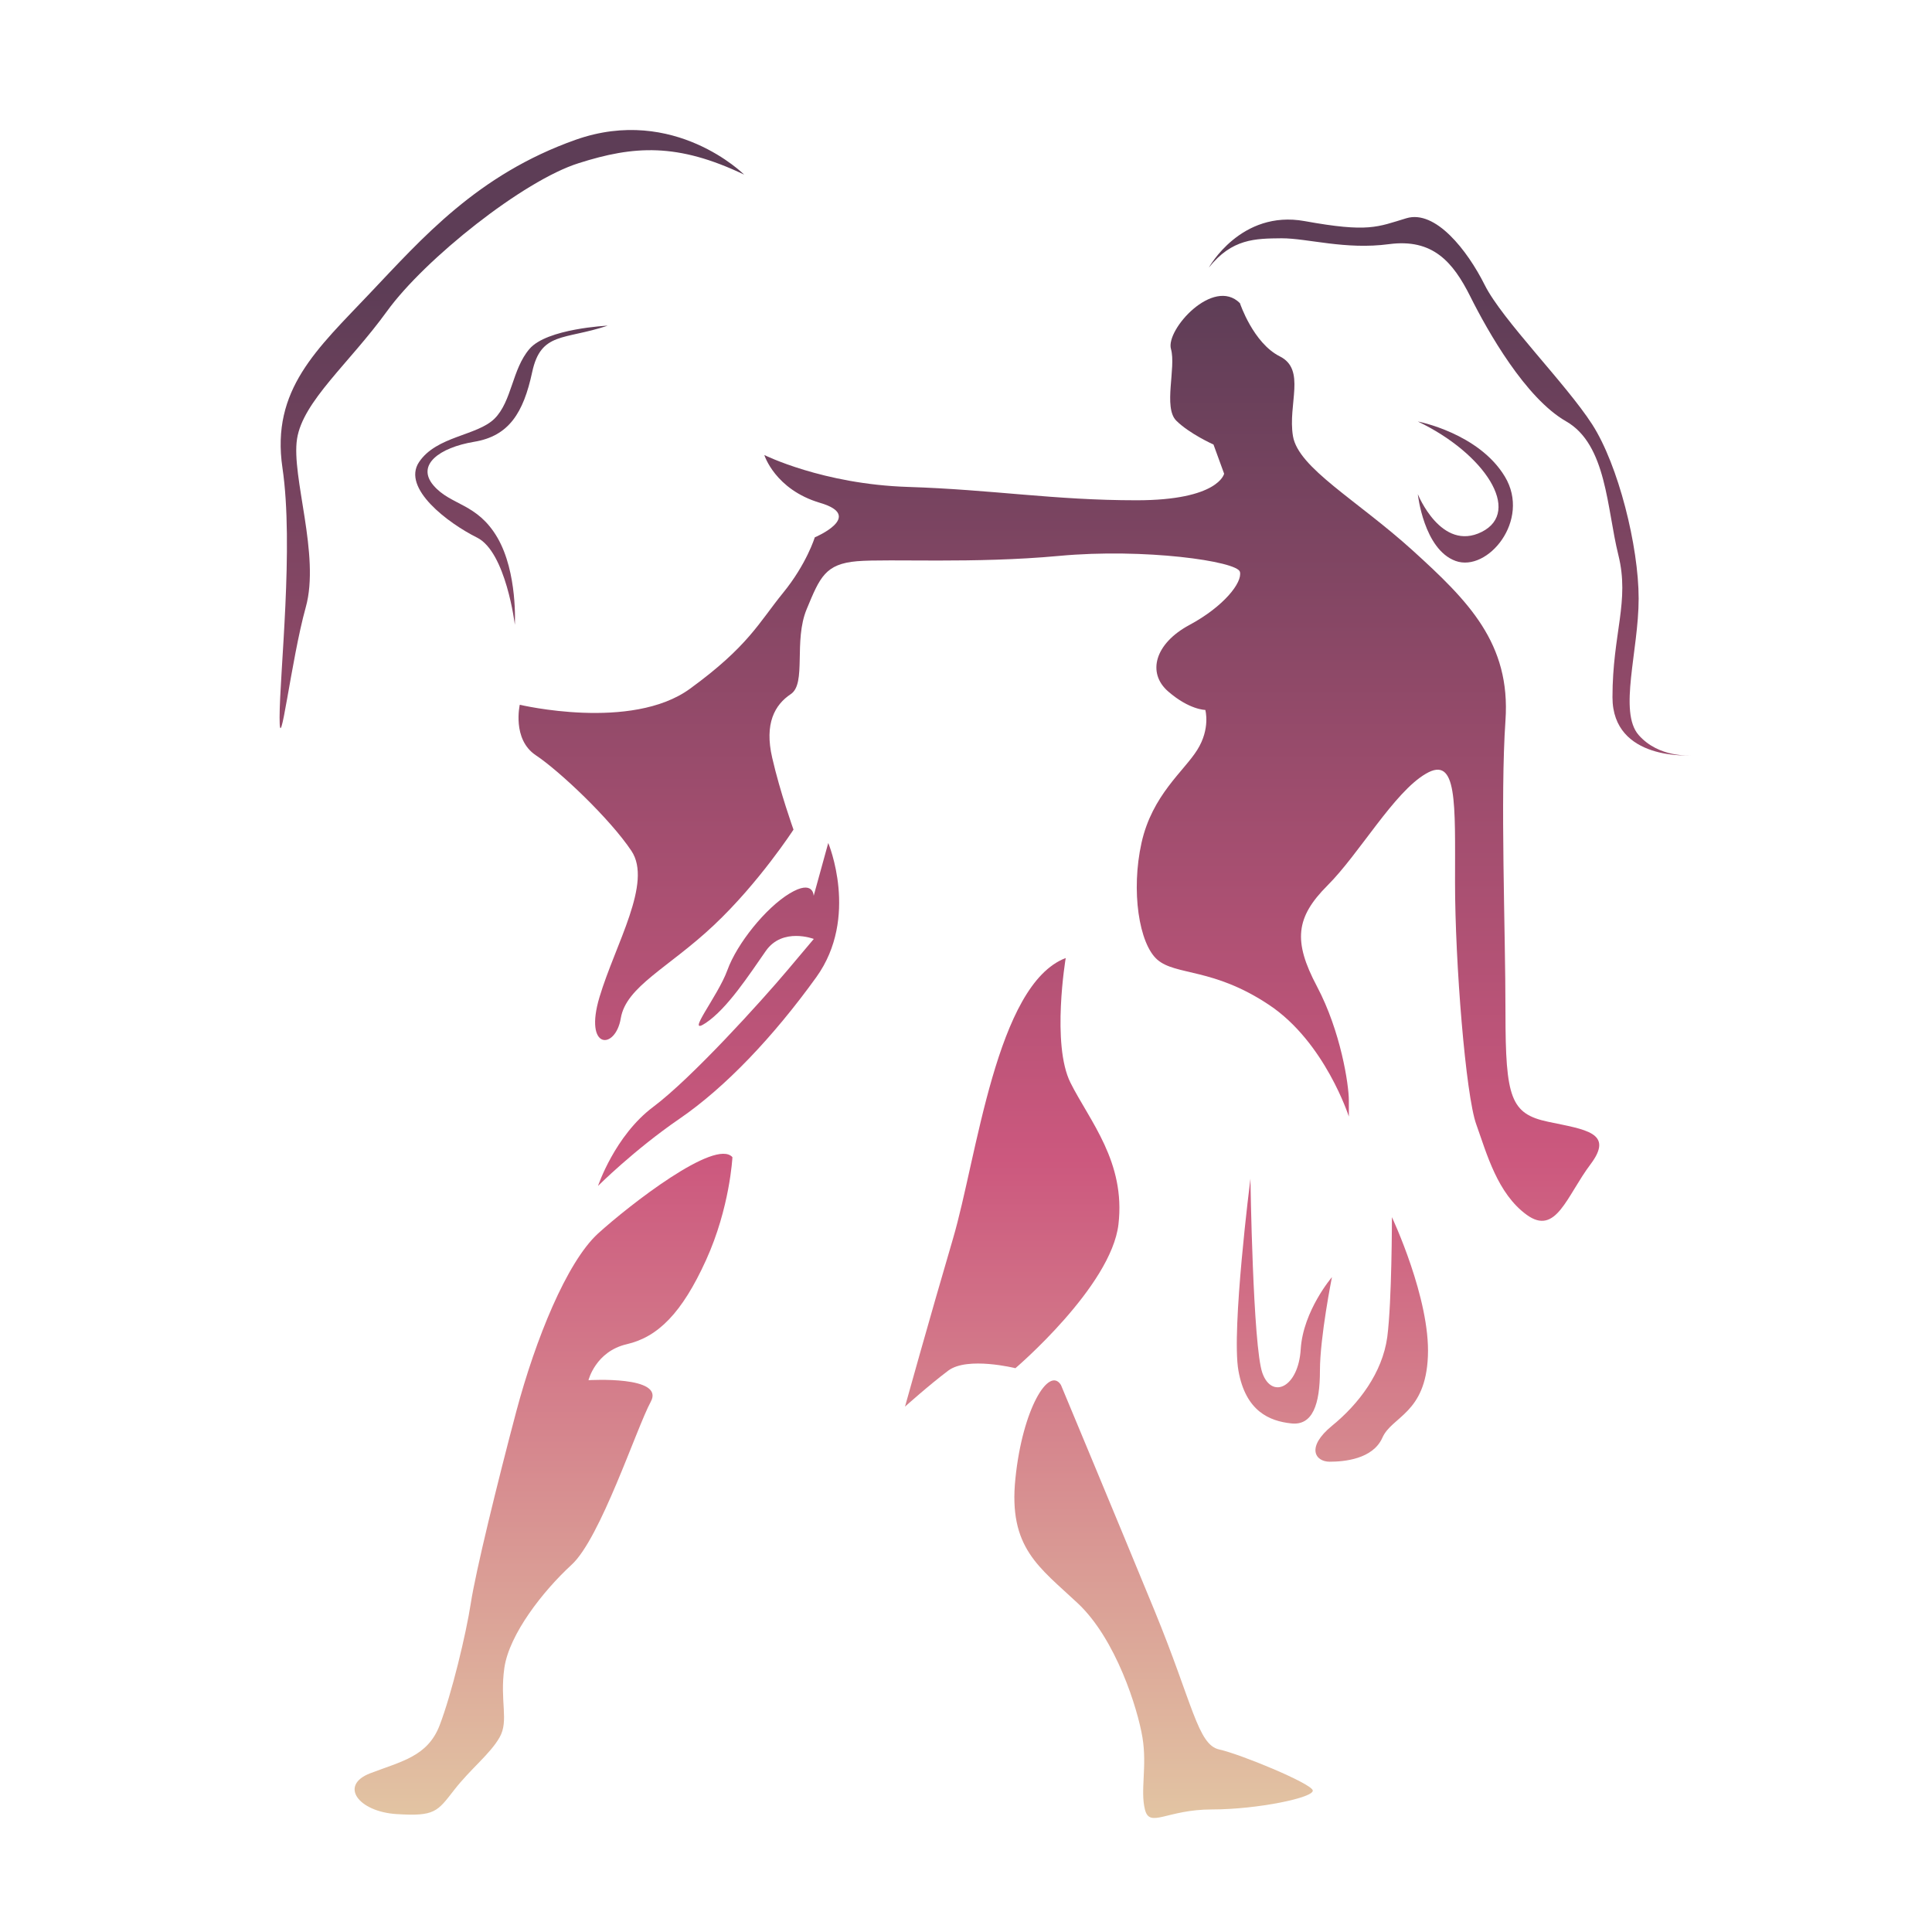
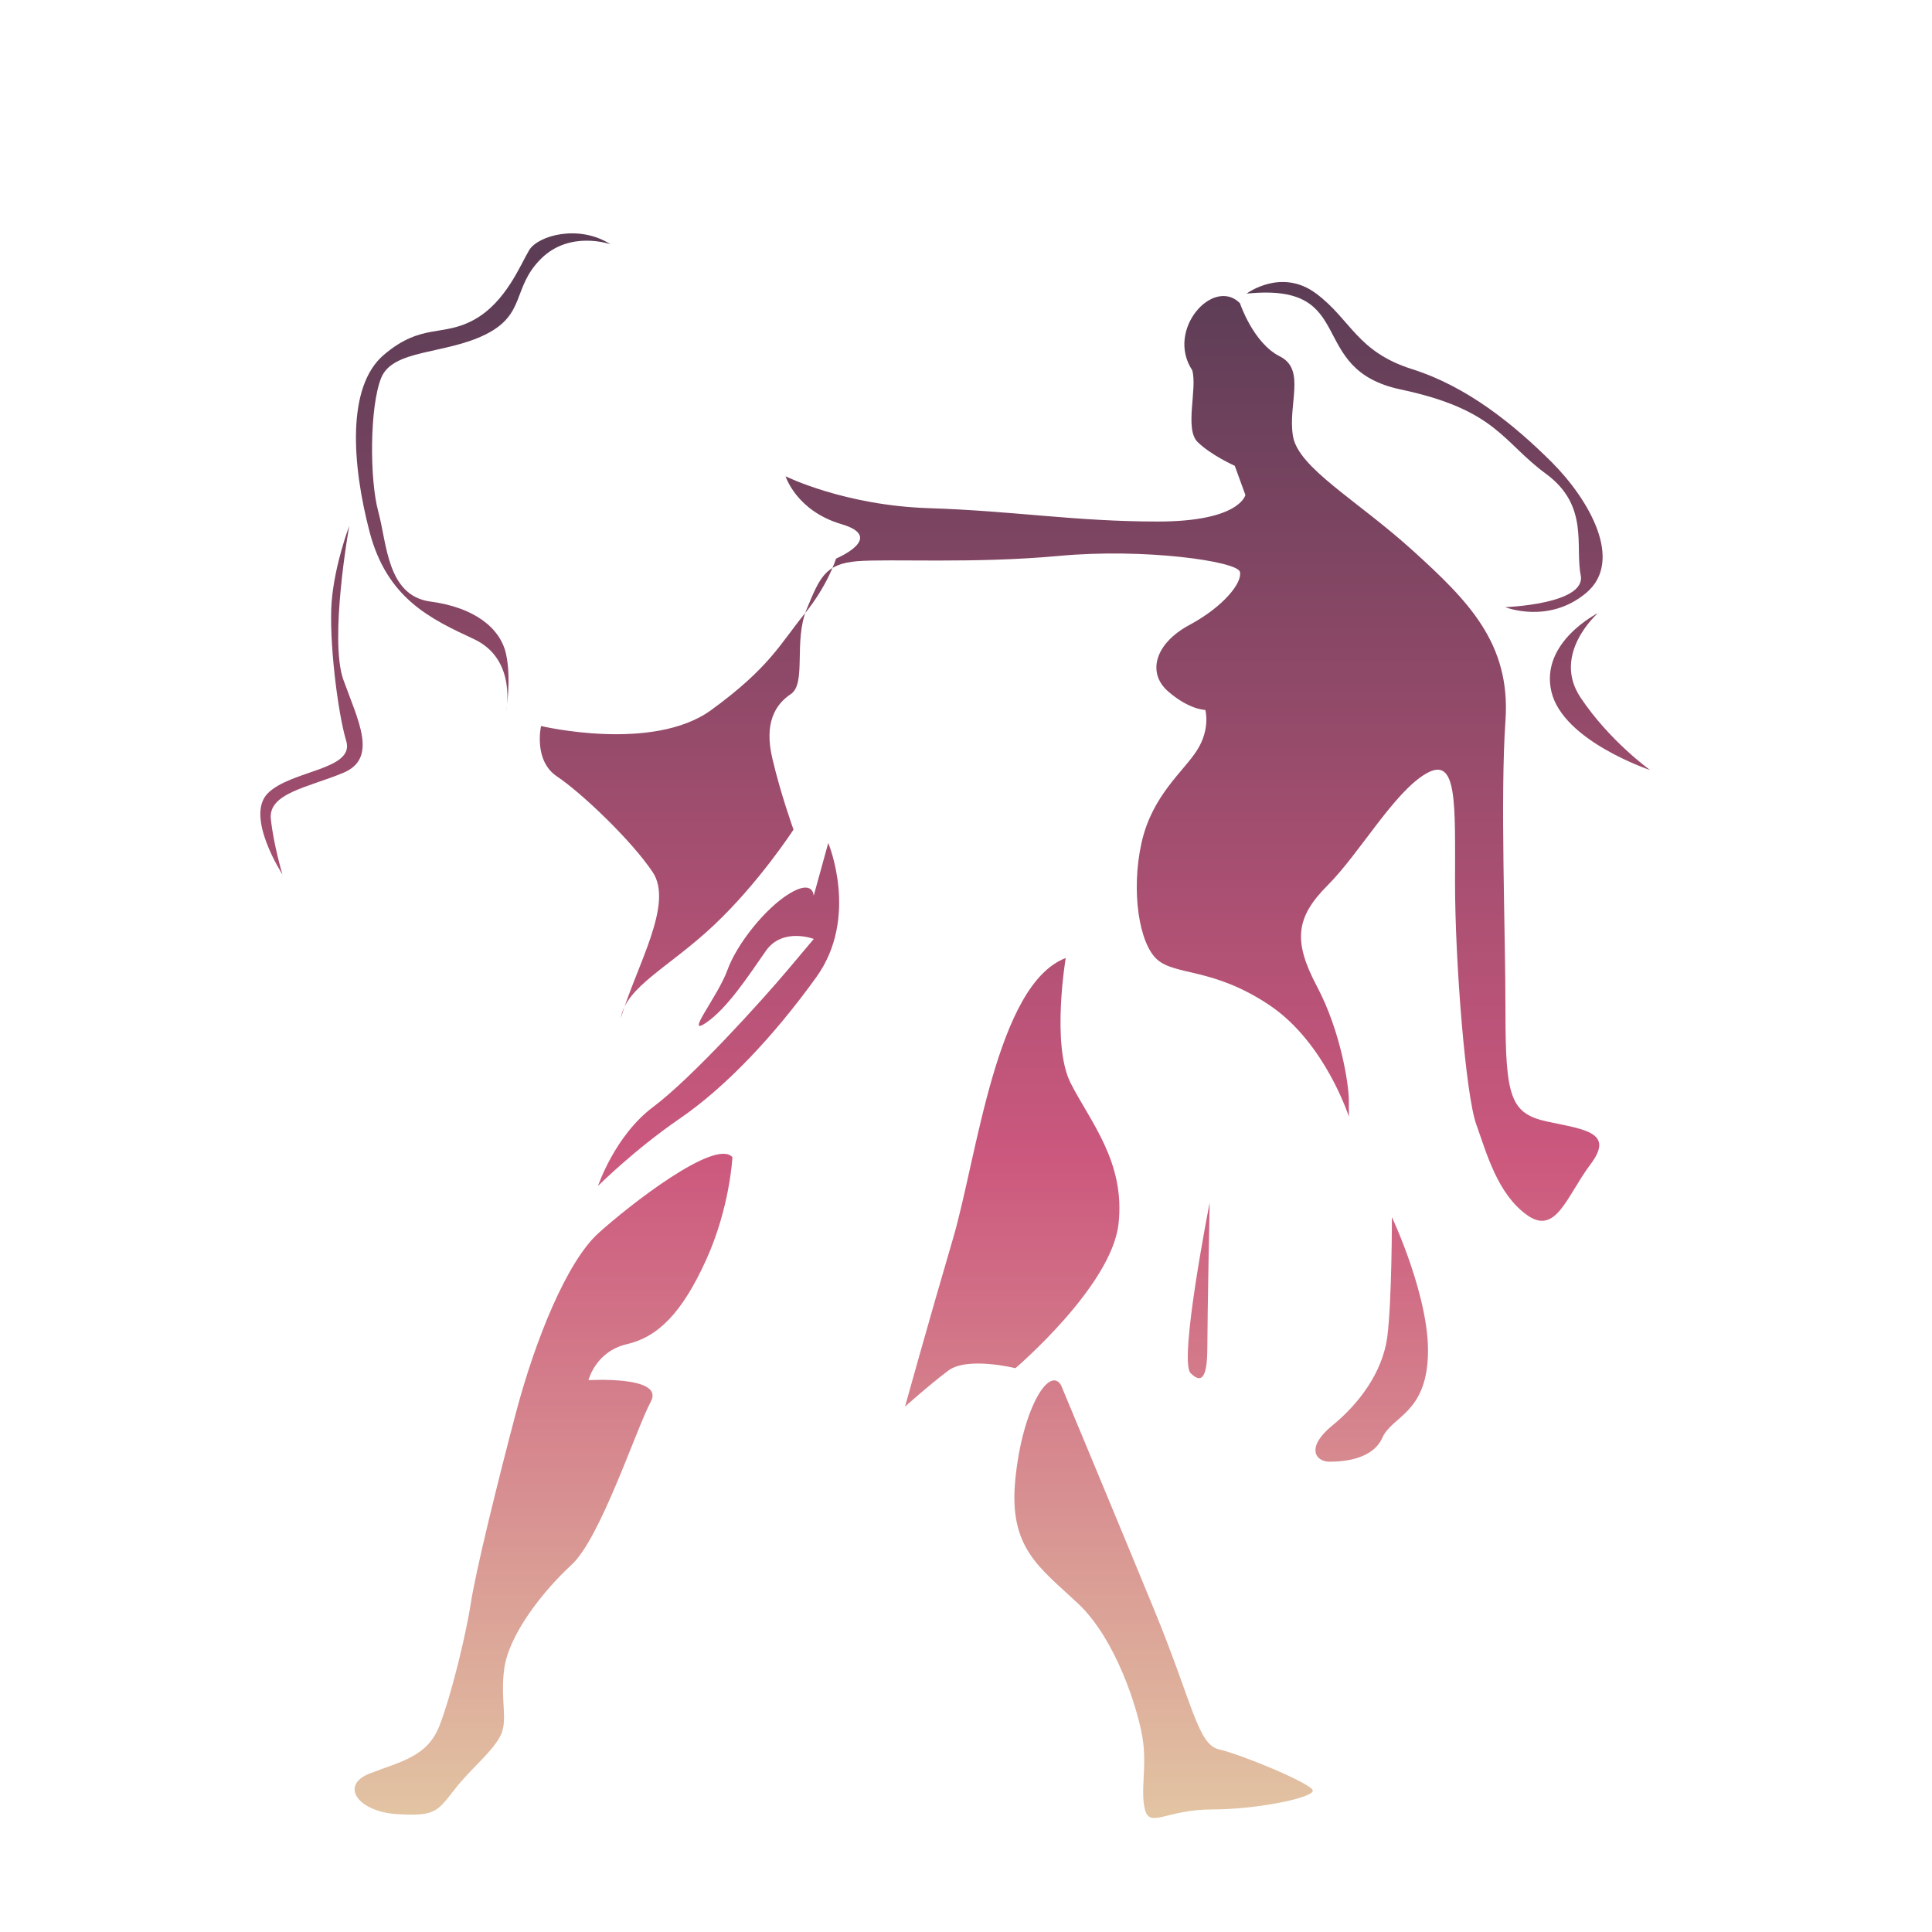
<svg xmlns="http://www.w3.org/2000/svg" xmlns:xlink="http://www.w3.org/1999/xlink" version="1.1" x="0px" y="0px" width="141.73px" height="141.73px" viewBox="0 0 141.73 141.73" enable-background="new 0 0 141.73 141.73" xml:space="preserve">
  <defs>
    <linearGradient id="grad0" x1="0%" y1="0%" x2="0%" y2="100%">
      <stop offset="15%" style="stop-color:#5d3d56;stop-opacity:1" />
      <stop offset="60%" style="stop-color:#cc587e;stop-opacity:1" />
      <stop offset="100%" style="stop-color:#e6d7a9;stop-opacity:1" />
    </linearGradient>
    <linearGradient id="grad1" xlink:href="#grad0" gradientUnits="userSpaceOnUse" />
  </defs>
  <g fill="url(#grad1)">
-     <path d="M90.96,22.24c0,0,0.97,2.92,2.92,3.9c1.95,0.97,0.58,3.51,0.97,5.85c0.39,2.34,4.68,4.68,8.77,8.38   c4.09,3.71,7.21,6.82,6.82,12.48c-0.39,5.66,0,15.21,0,21.45c0,6.24,0.39,7.41,3.12,7.99c2.73,0.58,4.88,0.78,3.12,3.12   c-1.76,2.34-2.53,5.27-4.68,3.71c-2.15-1.56-2.93-4.48-3.7-6.63c-0.78-2.15-1.56-11.89-1.56-17.74c0-5.85,0.19-9.36-2.14-7.99   c-2.34,1.36-4.87,5.85-7.21,8.19c-2.34,2.34-2.54,4.09-0.78,7.41c1.75,3.31,2.34,7.21,2.34,8.38c0,1.17,0,1.17,0,1.17   s-1.75-5.46-5.85-8.19c-4.09-2.73-6.82-2.14-8.19-3.31c-1.36-1.17-1.95-5.07-1.17-8.58c0.78-3.51,3.12-5.26,4.09-6.82   c0.98-1.56,0.59-2.93,0.59-2.93s-1.17,0-2.73-1.36c-1.56-1.36-0.97-3.51,1.56-4.87s3.9-3.12,3.71-3.9   c-0.2-0.78-7.02-1.75-13.26-1.17s-12.48,0.2-14.82,0.39c-2.34,0.2-2.73,1.17-3.7,3.51c-0.98,2.34,0,5.46-1.17,6.24   c-1.17,0.78-1.95,2.15-1.36,4.68c0.58,2.53,1.56,5.26,1.56,5.26s-2.53,3.9-5.85,7.02c-3.31,3.12-6.43,4.48-6.82,6.82   c-0.39,2.34-2.73,2.34-1.56-1.56c1.17-3.9,3.9-8.38,2.34-10.72c-1.56-2.34-5.26-5.85-7.02-7.02c-1.75-1.17-1.17-3.7-1.17-3.7   s8.19,1.95,12.48-1.17c4.29-3.12,5.07-4.87,6.82-7.02c1.75-2.14,2.34-4.09,2.34-4.09s3.7-1.56,0.39-2.53   c-3.31-0.98-4.09-3.51-4.09-3.51s4.29,2.14,10.53,2.34c6.24,0.2,10.72,0.98,16.77,0.98c6.04,0,6.43-1.95,6.43-1.95l-0.78-2.14   c0,0-1.75-0.78-2.73-1.75c-0.97-0.97,0-3.9-0.39-5.26C85.5,24.19,89.01,20.29,90.96,22.24z" />
+     <path d="M90.96,22.24c0,0,0.97,2.92,2.92,3.9c1.95,0.97,0.58,3.51,0.97,5.85c0.39,2.34,4.68,4.68,8.77,8.38   c4.09,3.71,7.21,6.82,6.82,12.48c-0.39,5.66,0,15.21,0,21.45c0,6.24,0.39,7.41,3.12,7.99c2.73,0.58,4.88,0.78,3.12,3.12   c-1.76,2.34-2.53,5.27-4.68,3.71c-2.15-1.56-2.93-4.48-3.7-6.63c-0.78-2.15-1.56-11.89-1.56-17.74c0-5.85,0.19-9.36-2.14-7.99   c-2.34,1.36-4.87,5.85-7.21,8.19c-2.34,2.34-2.54,4.09-0.78,7.41c1.75,3.31,2.34,7.21,2.34,8.38c0,1.17,0,1.17,0,1.17   s-1.75-5.46-5.85-8.19c-4.09-2.73-6.82-2.14-8.19-3.31c-1.36-1.17-1.95-5.07-1.17-8.58c0.78-3.51,3.12-5.26,4.09-6.82   c0.98-1.56,0.59-2.93,0.59-2.93s-1.17,0-2.73-1.36c-1.56-1.36-0.97-3.51,1.56-4.87s3.9-3.12,3.71-3.9   c-0.2-0.78-7.02-1.75-13.26-1.17s-12.48,0.2-14.82,0.39c-2.34,0.2-2.73,1.17-3.7,3.51c-0.98,2.34,0,5.46-1.17,6.24   c-1.17,0.78-1.95,2.15-1.36,4.68c0.58,2.53,1.56,5.26,1.56,5.26s-2.53,3.9-5.85,7.02c-3.31,3.12-6.43,4.48-6.82,6.82   c1.17-3.9,3.9-8.38,2.34-10.72c-1.56-2.34-5.26-5.85-7.02-7.02c-1.75-1.17-1.17-3.7-1.17-3.7   s8.19,1.95,12.48-1.17c4.29-3.12,5.07-4.87,6.82-7.02c1.75-2.14,2.34-4.09,2.34-4.09s3.7-1.56,0.39-2.53   c-3.31-0.98-4.09-3.51-4.09-3.51s4.29,2.14,10.53,2.34c6.24,0.2,10.72,0.98,16.77,0.98c6.04,0,6.43-1.95,6.43-1.95l-0.78-2.14   c0,0-1.75-0.78-2.73-1.75c-0.97-0.97,0-3.9-0.39-5.26C85.5,24.19,89.01,20.29,90.96,22.24z" />
    <path d="M56.54,14.86c0.7,2.11,0.17,4.93-0.53,7.74s-0.71,6.86-3.87,7.39c-3.17,0.53-4.05,1.76-4.05,2.46s0.18,1.58,0.18,1.58   l5.81,0.7c0,0-0.88,4.22-6.51,5.46c-5.63,1.23-11.44-4.05-11.44-4.05s3.87-0.18,4.4-1.58c0.53-1.41,3.85-4.17,5.11-7.57   c1.23-3.34,1.76-7.21,4.75-9.5C53.38,15.21,56.54,14.86,56.54,14.86z" />
    <path d="M78.18,70.28c0,0-1.06,6.33,0.35,9.15c1.41,2.81,4.05,5.81,3.52,10.38c-0.53,4.57-7.56,10.56-7.56,10.56   s-3.52-0.88-4.93,0.18c-1.41,1.06-3.17,2.64-3.17,2.64s1.76-6.33,3.52-12.32C71.67,84.89,73.08,72.22,78.18,70.28z" />
    <path d="M69.21,71.52c0,0-3.17,6.16-5.98,7.74c-2.81,1.58-4.92,2.81-4.92,2.81s2.64,2.29,4.57,5.63c1.94,3.34,4.75,5.98,4.75,5.98   s1.06-6.33,2.11-11.08c1.05-4.75,1.05-4.75,1.05-4.75L69.21,71.52z" />
    <path d="M102.11,89.29c0,0,2.82,5.98,2.64,10.2c-0.17,4.22-2.64,4.4-3.34,5.98c-0.7,1.58-2.82,1.76-3.87,1.76   c-1.05,0-1.76-1.05,0.18-2.64c1.94-1.58,3.69-3.87,4.05-6.51C102.11,95.44,102.11,89.29,102.11,89.29z" />
    <path d="M101.76,108.11c0,0,1.23,0.35,2.64-0.88c1.41-1.23,2.11-2.99,2.11-2.99s1.93,3.17,3.52,7.21   c1.58,4.05,2.82,7.92,4.05,10.21c1.23,2.29,2.99,6.16,5.28,7.39c2.29,1.23,3.7,3.52,2.46,4.05c-1.23,0.53-6.34-0.35-6.34-0.35   s0.71-5.45-1.23-6.51c-1.94-1.06-6.51-6.33-8.8-8.8C103.16,114.97,97.71,109.34,101.76,108.11z" />
    <path d="M77.83,101.6c0,0,4.04,9.68,6.86,16.54c2.82,6.86,3.17,9.85,4.75,10.2c1.58,0.35,6.68,2.46,6.86,2.99   c0.18,0.53-4.05,1.41-7.39,1.41c-3.34,0-4.57,1.41-4.92,0c-0.35-1.41,0.17-3.16-0.18-5.28c-0.35-2.11-1.94-7.22-4.75-9.85   c-2.81-2.64-5.1-4.05-4.57-9.15C75.01,103.36,76.95,100.19,77.83,101.6z" />
    <path d="M66.22,104.24c0,0,1.58-0.17,3.7-0.35c2.11-0.17,2.29,1.58,1.94,4.58c-0.35,2.99-1.4,5.45-3.34,6.86   c-1.94,1.41-4.22,6.16-5.11,8.62c-0.88,2.46-1.4,5.1-1.23,6.51c0.18,1.41,0.18,2.64-3.34,2.46c-3.52-0.18-6.86-0.53-8.27-0.53   c-1.41,0-3.69-1.23-0.7-1.76c2.99-0.53,4.57-1.41,6.16-2.81c1.58-1.41,2.81-2.11,3.87-4.75c1.06-2.64,2.46-4.58,3.52-10.38   C64.46,106.88,65.34,105.29,66.22,104.24z" />
    <path d="M53.73,84.89c0,0-0.18,3.7-1.94,7.56c-1.76,3.87-3.52,5.63-5.81,6.16c-2.29,0.53-2.81,2.64-2.81,2.64s5.63-0.35,4.57,1.58   c-1.05,1.94-3.69,10.03-5.81,11.96c-2.11,1.94-4.57,5.1-4.93,7.56c-0.35,2.46,0.35,3.87-0.35,5.1c-0.7,1.23-2.11,2.29-3.34,3.87   c-1.23,1.58-1.41,1.94-4.22,1.76c-2.81-0.18-4.22-2.11-1.94-2.99c2.29-0.88,4.22-1.23,5.1-3.52c0.88-2.29,1.94-6.69,2.29-8.97   c0.35-2.29,1.94-8.8,3.34-14.08c1.41-5.28,3.69-10.91,5.98-13.02C46.16,88.41,52.49,83.48,53.73,84.89z" />
    <path d="M28.74,47.59c0,0,1.93,1.06,4.05,2.29c2.11,1.23,1.94,3.52,1.23,5.98c-0.7,2.46-0.35,8.8-1.06,11.61   c-0.7,2.82-2.81,7.57-3.34,10.56c-0.53,2.99-0.35,7.74,0.53,10.2c0.88,2.46,0.7,7.21,0.53,8.27c-0.17,1.06-1.23-3.52-2.46-5.1   c-1.23-1.58-1.76-4.4-1.94-7.92c-0.18-3.52,0.35-7.04,1.41-10.73c1.05-3.7,0.88-9.85,1.05-13.02c0.18-3.17-0.35-6.33-0.18-8.27   C28.74,49.52,28.74,47.59,28.74,47.59z" />
    <path d="M60.76,61.84c0,0,2.29,5.45-0.88,9.85c-3.17,4.4-6.69,8.09-10.03,10.38C46.51,84.36,43.87,87,43.87,87s1.23-3.69,4.05-5.8   c2.82-2.11,7.92-7.74,9.85-10.03c1.93-2.29,1.93-2.29,1.93-2.29s-2.29-0.88-3.52,0.88c-1.23,1.76-2.82,4.22-4.4,5.28   c-1.58,1.06,0.88-1.94,1.58-3.87c0.7-1.94,2.81-4.57,4.57-5.63c1.76-1.06,1.76,0.18,1.76,0.18L60.76,61.84z" />
    <path d="M63.05,64.65c0,0,4.4,3.34,2.64,6.86c-1.76,3.52-9.15,9.32-9.15,9.32s5.1-5.98,6.51-8.62   C64.46,69.58,63.05,64.65,63.05,64.65z" />
-     <path d="M91.73,86.47c0,0-1.41,11.09-0.88,14.08c0.53,2.99,2.29,3.7,3.87,3.87c1.58,0.18,2.11-1.41,2.11-3.87   c0-2.46,0.88-6.86,0.88-6.86s-2.11,2.46-2.29,5.28c-0.17,2.82-2.11,3.7-2.81,1.76C91.91,98.79,91.73,86.47,91.73,86.47z" />
    <path d="M88.74,88.23c0,0-0.17,8.44-0.17,10.56s-0.35,2.82-1.23,1.94C86.45,99.84,88.74,88.23,88.74,88.23z" />
    <path d="M54.59,12.81c0,0-5.11-5.11-12.35-2.56C35,12.81,30.95,17.5,27.11,21.54c-3.83,4.05-7.24,7.03-6.39,12.78   c0.85,5.75-0.21,15.13-0.21,18.32c0,3.2,0.85-4.26,1.92-8.09c1.07-3.83-1.07-9.58-0.64-12.35c0.43-2.77,3.83-5.54,6.6-9.37   c2.77-3.83,10.01-9.59,14.06-10.86C46.5,10.68,49.69,10.47,54.59,12.81z" />
    <path d="M44.79,17.92c0,0-2.98-1.06-5.11,1.07c-2.13,2.13-1.07,4.05-4.05,5.54c-2.98,1.49-6.82,1.07-7.67,3.2   c-0.85,2.13-0.85,7.45-0.21,9.8c0.64,2.34,0.64,6.18,3.83,6.6c3.2,0.43,5.11,1.92,5.54,3.83c0.42,1.92,0,4.26,0,4.26   s0.85-3.83-2.34-5.33c-3.2-1.49-6.39-2.98-7.67-7.88c-1.28-4.9-1.71-10.65,1.06-12.99c2.77-2.34,4.26-1.28,6.6-2.56   c2.34-1.28,3.41-4.05,4.05-5.11C39.47,17.28,42.45,16.43,44.79,17.92z" />
    <path d="M44.58,23.89c-3.2,1.07-4.9,0.43-5.54,3.41c-0.64,2.98-1.7,4.69-4.26,5.11c-2.56,0.43-4.26,1.7-2.98,3.2   c1.28,1.49,3.2,1.28,4.69,3.83c1.49,2.56,1.28,6.39,1.28,6.39S37.12,40.5,35,39.44c-2.13-1.06-5.54-3.62-4.26-5.54   c1.28-1.92,4.26-1.92,5.54-3.19c1.28-1.28,1.28-3.62,2.56-5.11C40.11,24.1,44.58,23.89,44.58,23.89z" />
    <path d="M25.62,38.58c0,0-1.49,8.31-0.43,11.29c1.07,2.98,2.56,5.75,0,6.82c-2.56,1.07-5.54,1.49-5.32,3.41   c0.21,1.92,0.85,4.05,0.85,4.05s-2.77-4.26-1.07-5.96c1.71-1.7,6.39-1.7,5.75-3.83c-0.64-2.13-1.28-7.46-1.07-10.23   C24.56,41.35,25.62,38.58,25.62,38.58z" />
    <path d="M88.68,19.63c0,0,2.34-4.26,7.03-3.41c4.69,0.85,5.33,0.43,7.46-0.21c2.13-0.64,4.47,2.34,5.75,4.9   c1.28,2.56,5.96,7.24,7.88,10.22c1.92,2.98,3.41,8.95,3.41,12.78s-1.49,8.31,0,10.01c1.49,1.7,3.83,1.49,3.83,1.49   s-5.75,0.43-5.75-4.26c0-4.69,1.28-7.03,0.43-10.44c-0.85-3.41-0.85-8.09-3.83-9.8c-2.98-1.7-5.75-6.6-7.03-9.16   c-1.28-2.56-2.77-4.26-5.96-3.84c-3.2,0.43-5.96-0.43-7.88-0.43C92.08,17.5,90.38,17.5,88.68,19.63z" />
    <path d="M91.45,21.54c0,0,2.55-1.92,5.11,0c2.56,1.92,2.98,4.26,7.03,5.54c4.05,1.28,7.45,4.05,10.23,6.81   c2.77,2.77,5.32,7.24,2.56,9.59c-2.77,2.34-5.96,1.06-5.96,1.06s5.96-0.21,5.54-2.34c-0.43-2.13,0.64-5.11-2.56-7.45   c-3.19-2.34-3.62-4.69-10.65-6.18C95.7,27.08,99.75,20.69,91.45,21.54z" />
    <path d="M104.01,30.92c0,0,4.47,0.85,6.39,4.05s-1.28,7.03-3.62,6.18c-2.34-0.85-2.77-4.9-2.77-4.9s1.71,4.26,4.69,2.77   C111.68,37.52,108.91,33.26,104.01,30.92z" />
    <path d="M117.22,44.98c0,0-3.41,2.98-1.28,6.18c2.13,3.2,5.11,5.33,5.11,5.33s-6.39-2.13-7.24-5.75   C112.96,47.11,117.22,44.98,117.22,44.98z" />
  </g>
</svg>